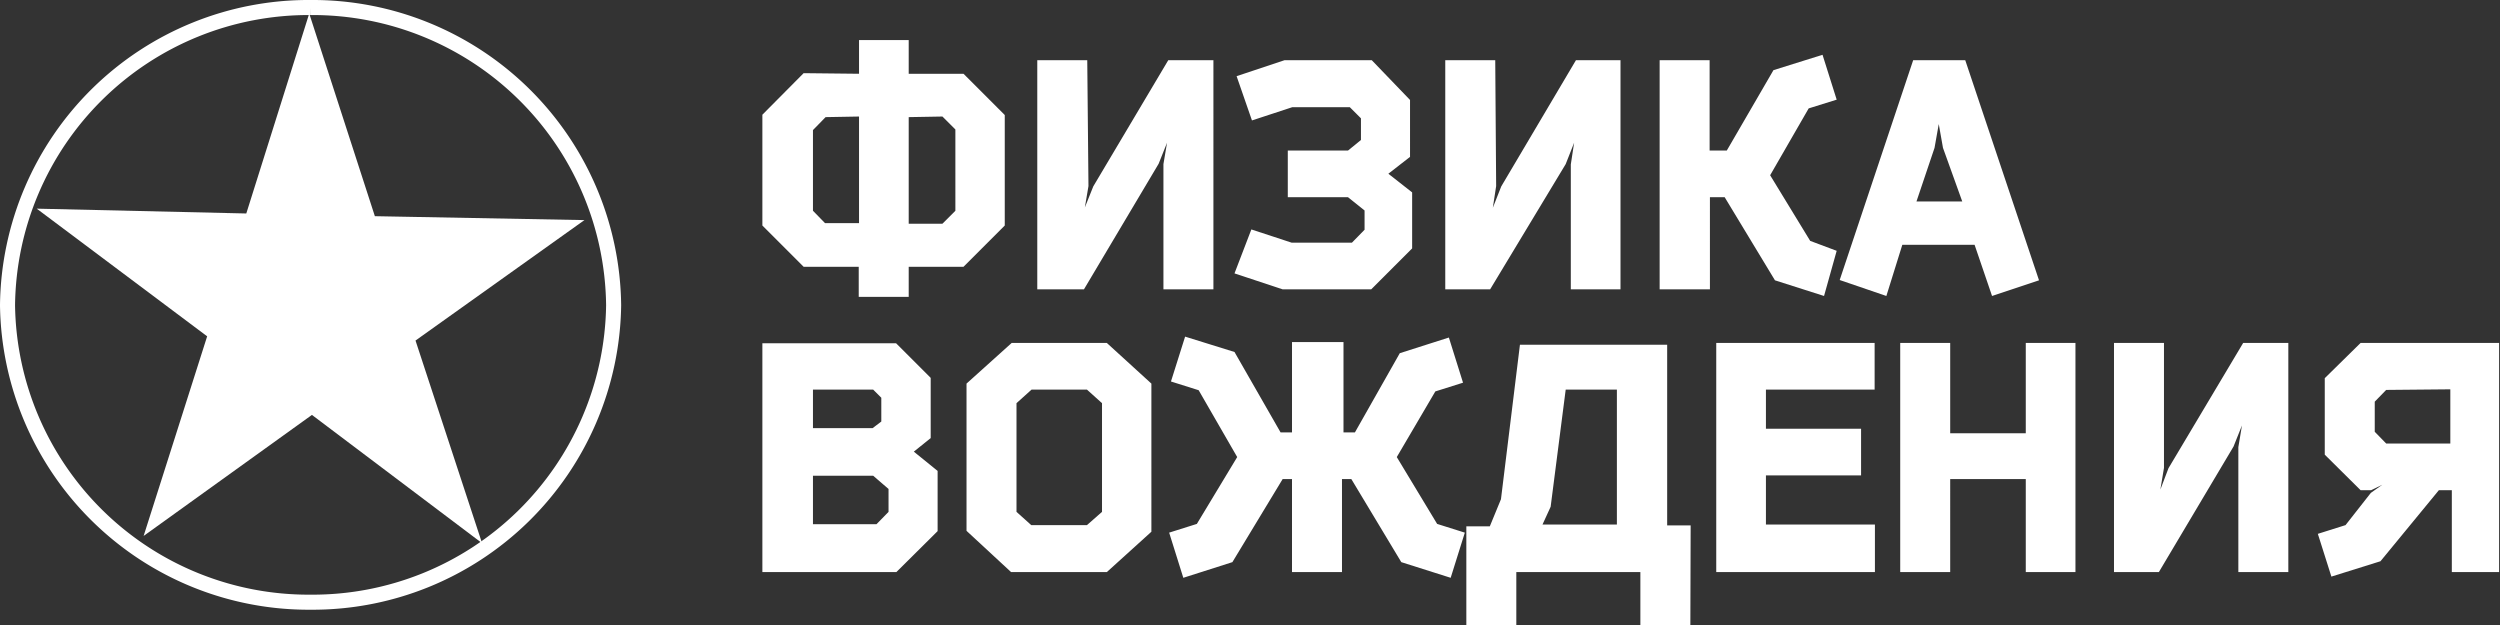
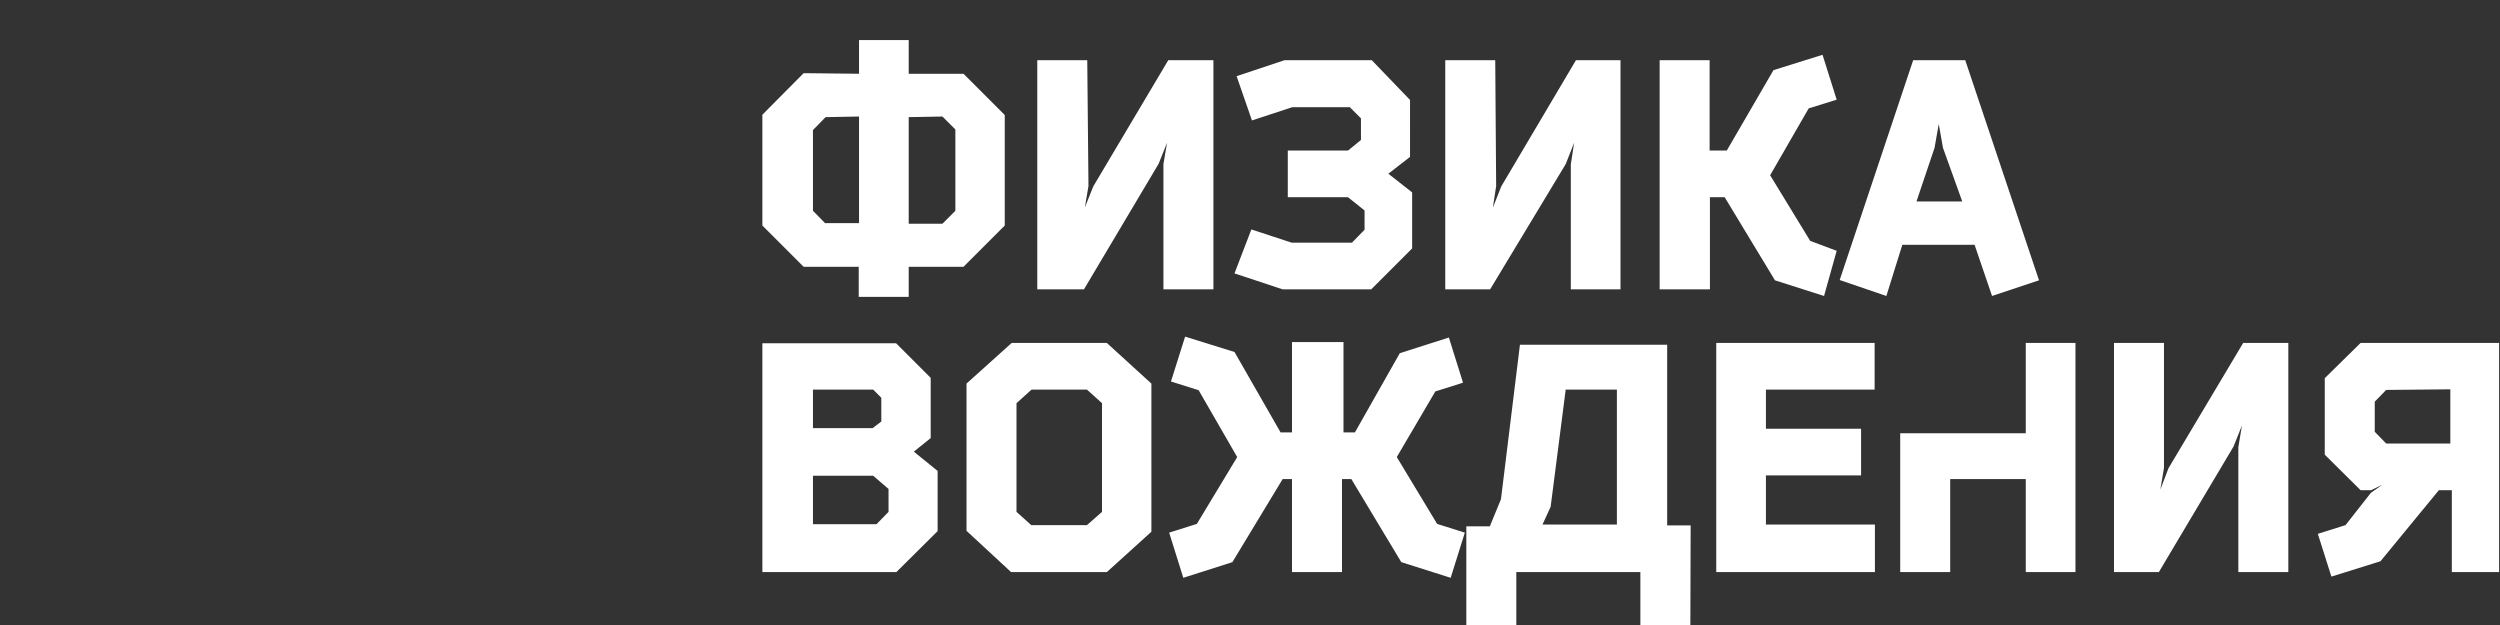
<svg xmlns="http://www.w3.org/2000/svg" viewBox="0 0 83.03 20.77">
  <rect x="0" y="0" width="83.03" height="20.77" fill="#333333" stroke="none" />
  <defs>
    <style>.cls-1{fill:none;stroke:#fff;stroke-miterlimit:10;stroke-width:0.5px;}.cls-1,.cls-2{fill-rule:evenodd;}.cls-2,.cls-3{fill:#fff;}</style>
  </defs>
  <g id="Слой_2" data-name="Слой 2">
    <g id="Слой_1-2" data-name="Слой 1">
-       <path class="cls-1" d="M10.31.25a10,10,0,0,1,10.07,9.89A10,10,0,0,1,10.31,20,10,10,0,0,1,.25,10.14,10,10,0,0,1,10.31.25" />
-       <polygon class="cls-2" points="16.01 18.04 13.8 11.31 19.41 7.31 12.45 7.18 10.27 0.45 8.18 7.09 1.22 6.93 6.88 11.17 4.77 17.8 10.36 13.78 16.01 18.04" />
      <path class="cls-3" d="M65.17,6.69H63.65l.6-1.78.14-.79h0l.14.79ZM63.54,2,61.1,9.3l1.55.53.53-1.7h2.4l.58,1.7,1.56-.52L65.27,2ZM57.35,5h-.57V2H55.12V9.61h1.67V6.55h.49l1.67,2.76,1.63.52L61,8.33,60.12,8,58.79,5.82,60.07,3.6,61,3.31l-.47-1.49-1.63.51ZM49.66,2H48V9.61h1.49L52,5.45l.28-.71h0l-.11.72V9.61h1.65V2H52.34L49.86,6.19l-.28.71h0l.11-.72Zm-7,0-1.59.53L41.58,4l1.34-.44h1.91l.37.37v.72L44.77,5h-2V6.55h2l.55.44v.64l-.42.43h-2l-1.34-.44L41,9.08l1.6.53h2.94l1.36-1.36V6.39l-.79-.62.72-.56V3.32L45.56,2ZM36.11,2H34.45V9.61H36l2.48-4.17.28-.7h0l-.12.71V9.61h1.66V2h-1.5L36.31,6.19l-.28.7h0l.12-.71Zm-9.42.43L25.32,3.81V7.49l1.37,1.37h1.83v1h1.66v-1H32l1.37-1.37V3.82L32,2.45H30.18V1.33H28.53V2.45Zm1.84,1.44V7.41H27.4L27,7V4.32l.42-.43Zm2.77,0,.43.43V7l-.43.43H30.18V3.89Z" />
-       <path class="cls-3" d="M78.75,16.28l.37-.18,0,0-.38.27-.84,1.07-.92.29.45,1.42,1.63-.51L81,16.28h.43V19H83V11.39H78.4l-1.19,1.17V15.1l1.19,1.18Zm2.63-3.35v1.8H79.25l-.38-.39v-1l.38-.39Zm-9.51-1.54H70.21V19h1.49l2.48-4.17.28-.7h0l-.12.72V19h1.66V11.39h-1.5l-2.48,4.16-.27.71h0l.12-.72Zm-4.59,3H64.77v-3H63.11V19h1.66V15.91h2.51V19h1.65V11.39H67.28ZM57,19h5.27V17.42H58.65V15.79h3.16V14.24H58.65v-1.3h3.61V11.39H57Zm-5.5-2.17L52,12.94H53.7v4.48H51.23Zm4.65.62h-.78v-6H50.48l-.63,5.13-.37.9H48.7v3.35h1.66V19h4.12v1.8h1.66ZM41,11.69l-1.64-.51-.47,1.49.92.29,1.28,2.22L39.75,17.4l-.92.29.47,1.5,1.63-.52,1.67-2.76h.31V19h1.66V15.91h.31l1.66,2.76,1.64.52.47-1.5-.92-.29-1.34-2.22L47.67,13l.92-.29-.47-1.5-1.63.52L45,14.36h-.38v-3H42.91v3h-.38Zm-4.4,1.7V17l-.5.44H34.25L33.76,17V13.39l.5-.45h1.84Zm-3-2L32.1,12.74v4.89L33.58,19h3.18l1.48-1.34V12.74l-1.48-1.35ZM30.35,15l.56-.45v-2l-1.15-1.15H25.32V19h4.45l1.37-1.36v-2ZM27,12.94h2l.27.27V14l-.29.22H27Zm2.51,3.3V17l-.4.41H27V15.8h2Z" />
+       <path class="cls-3" d="M78.75,16.28l.37-.18,0,0-.38.27-.84,1.07-.92.29.45,1.42,1.63-.51L81,16.28h.43V19H83V11.39H78.4l-1.19,1.17V15.1l1.19,1.18Zm2.63-3.35v1.8H79.25l-.38-.39v-1l.38-.39Zm-9.51-1.54H70.21V19h1.49l2.48-4.17.28-.7h0l-.12.72V19h1.66V11.39h-1.5l-2.48,4.16-.27.71h0l.12-.72Zm-4.59,3H64.77H63.11V19h1.66V15.91h2.51V19h1.65V11.39H67.28ZM57,19h5.27V17.42H58.65V15.79h3.16V14.24H58.65v-1.3h3.61V11.39H57Zm-5.5-2.17L52,12.94H53.7v4.48H51.23Zm4.65.62h-.78v-6H50.48l-.63,5.13-.37.9H48.7v3.35h1.66V19h4.12v1.8h1.66ZM41,11.69l-1.64-.51-.47,1.49.92.29,1.28,2.22L39.75,17.4l-.92.29.47,1.5,1.63-.52,1.67-2.76h.31V19h1.66V15.91h.31l1.66,2.76,1.64.52.47-1.5-.92-.29-1.34-2.22L47.67,13l.92-.29-.47-1.5-1.63.52L45,14.36h-.38v-3H42.91v3h-.38Zm-4.4,1.7V17l-.5.44H34.25L33.76,17V13.39l.5-.45h1.84Zm-3-2L32.1,12.74v4.89L33.58,19h3.18l1.48-1.34V12.74l-1.48-1.35ZM30.35,15l.56-.45v-2l-1.15-1.15H25.32V19h4.45l1.37-1.36v-2ZM27,12.94h2l.27.27V14l-.29.22H27Zm2.51,3.3V17l-.4.41H27V15.8h2Z" />
    </g>
  </g>
</svg>